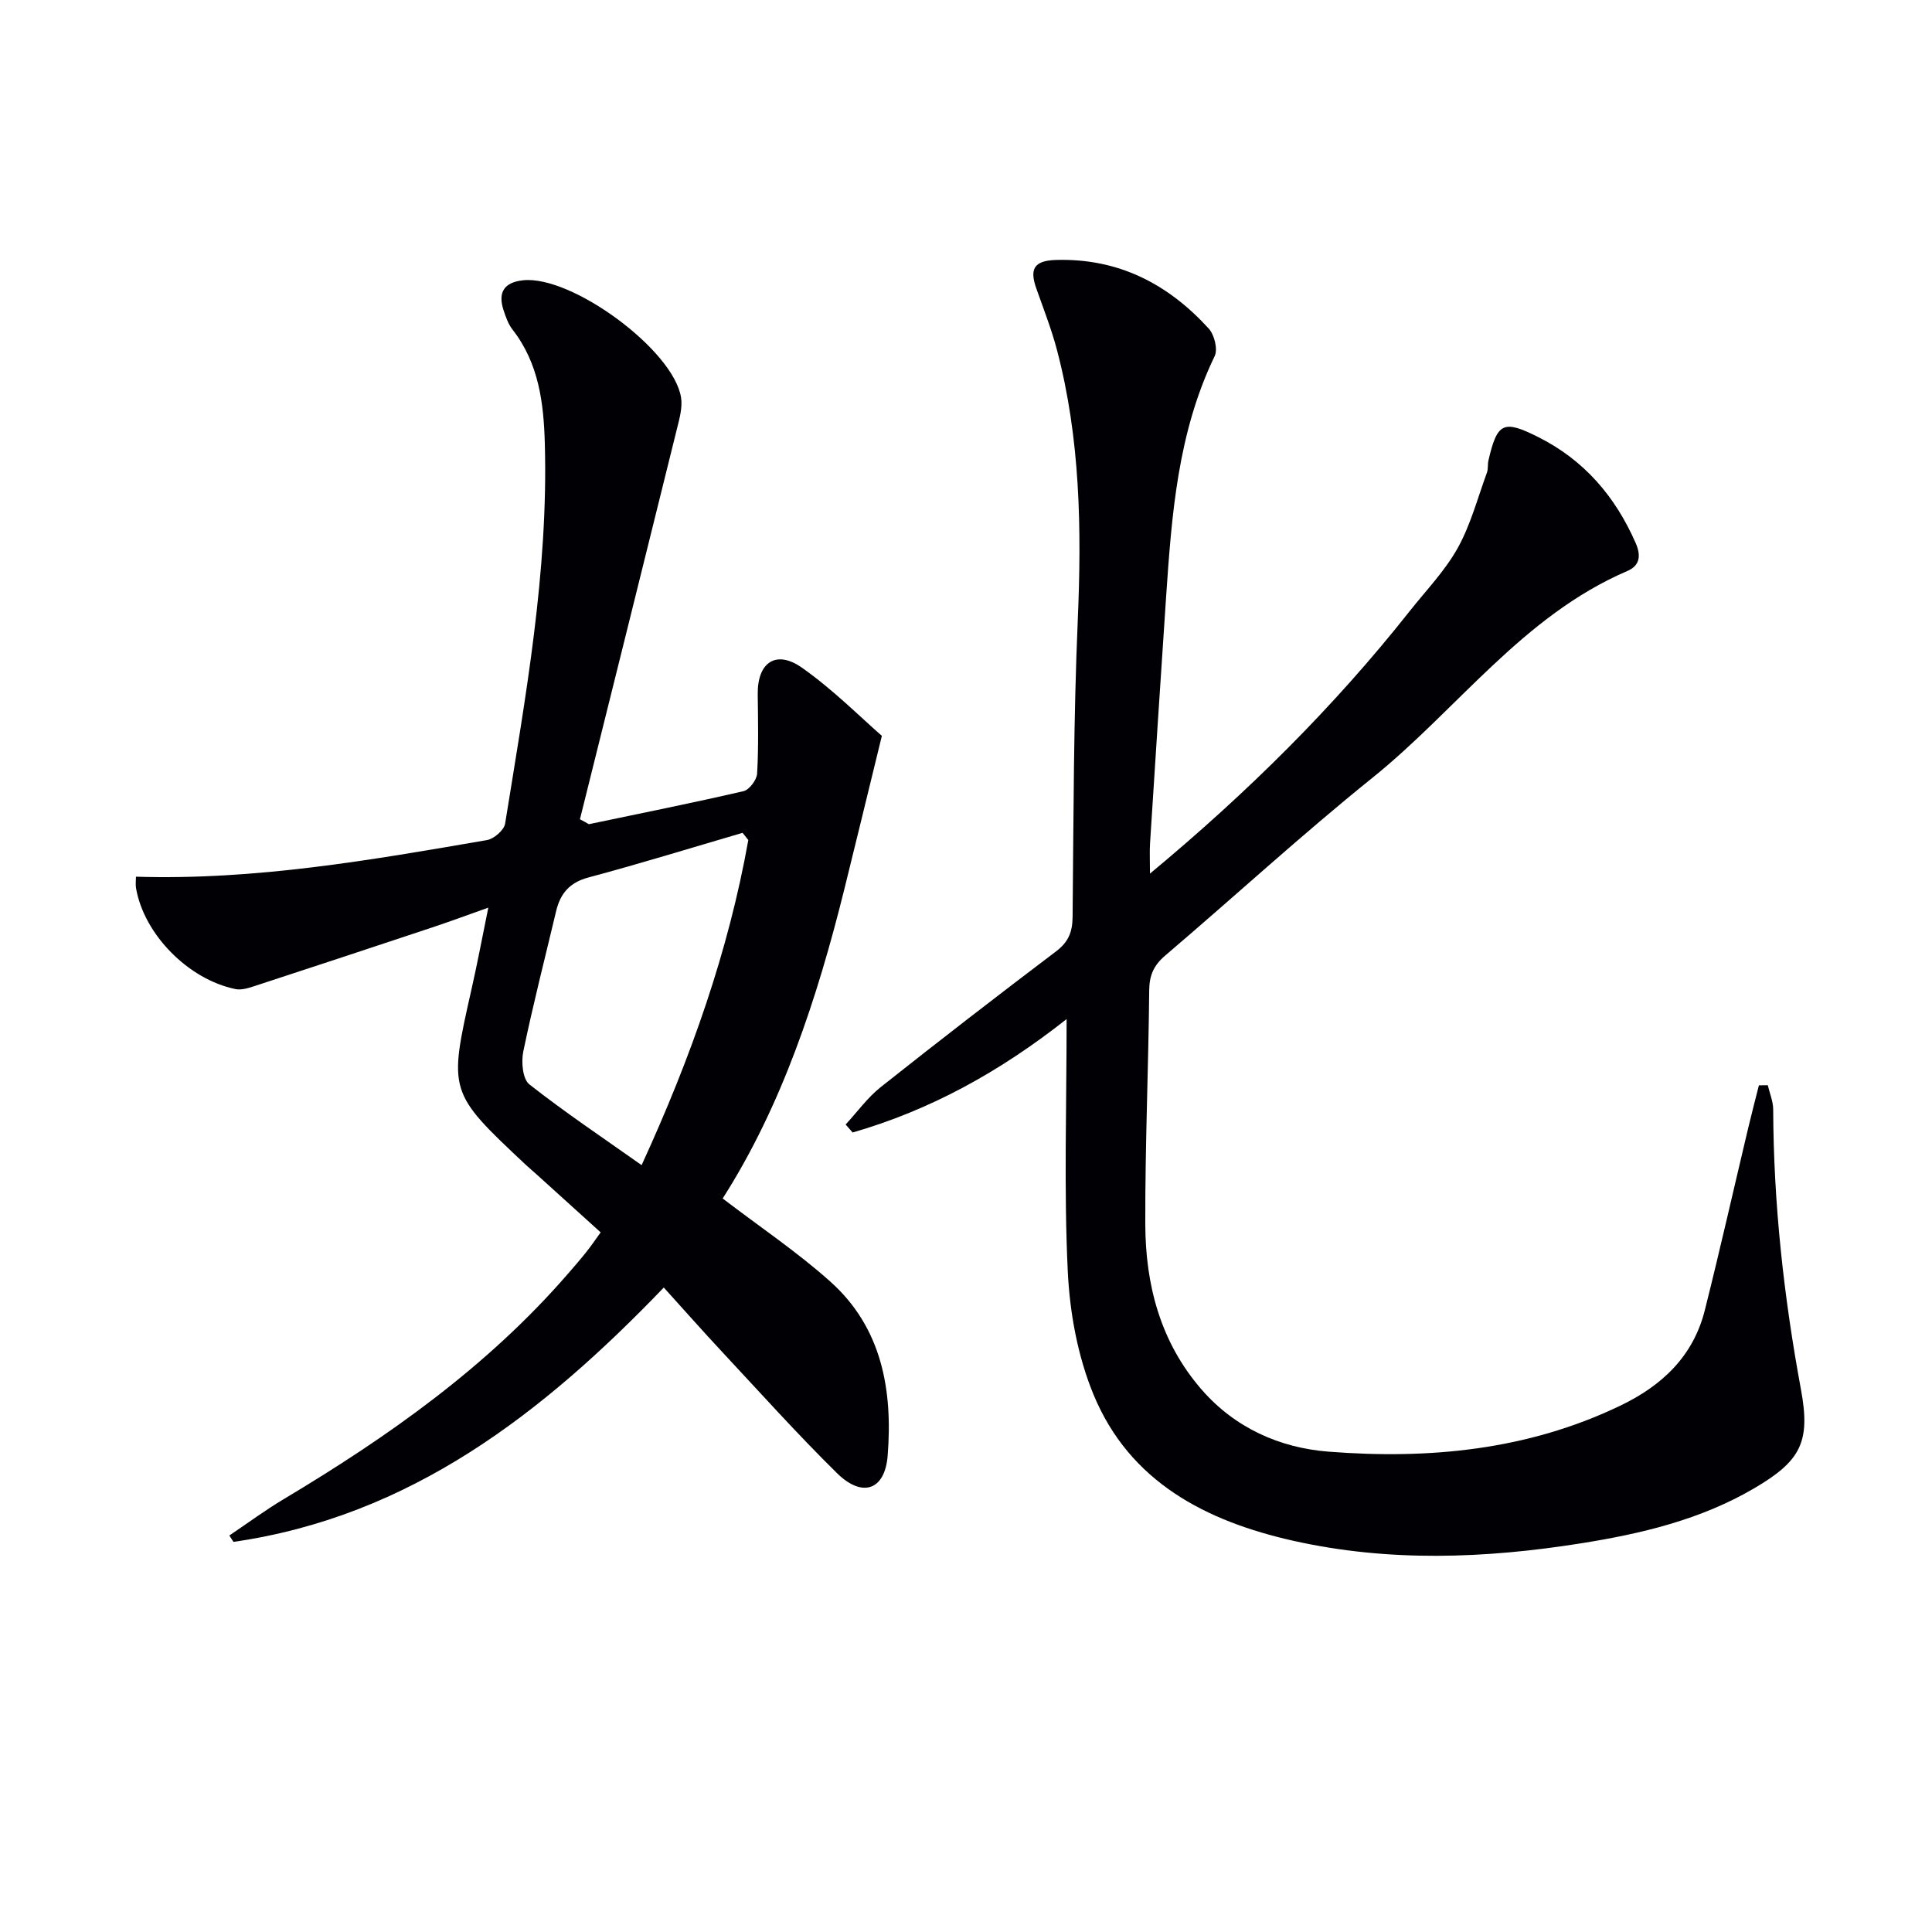
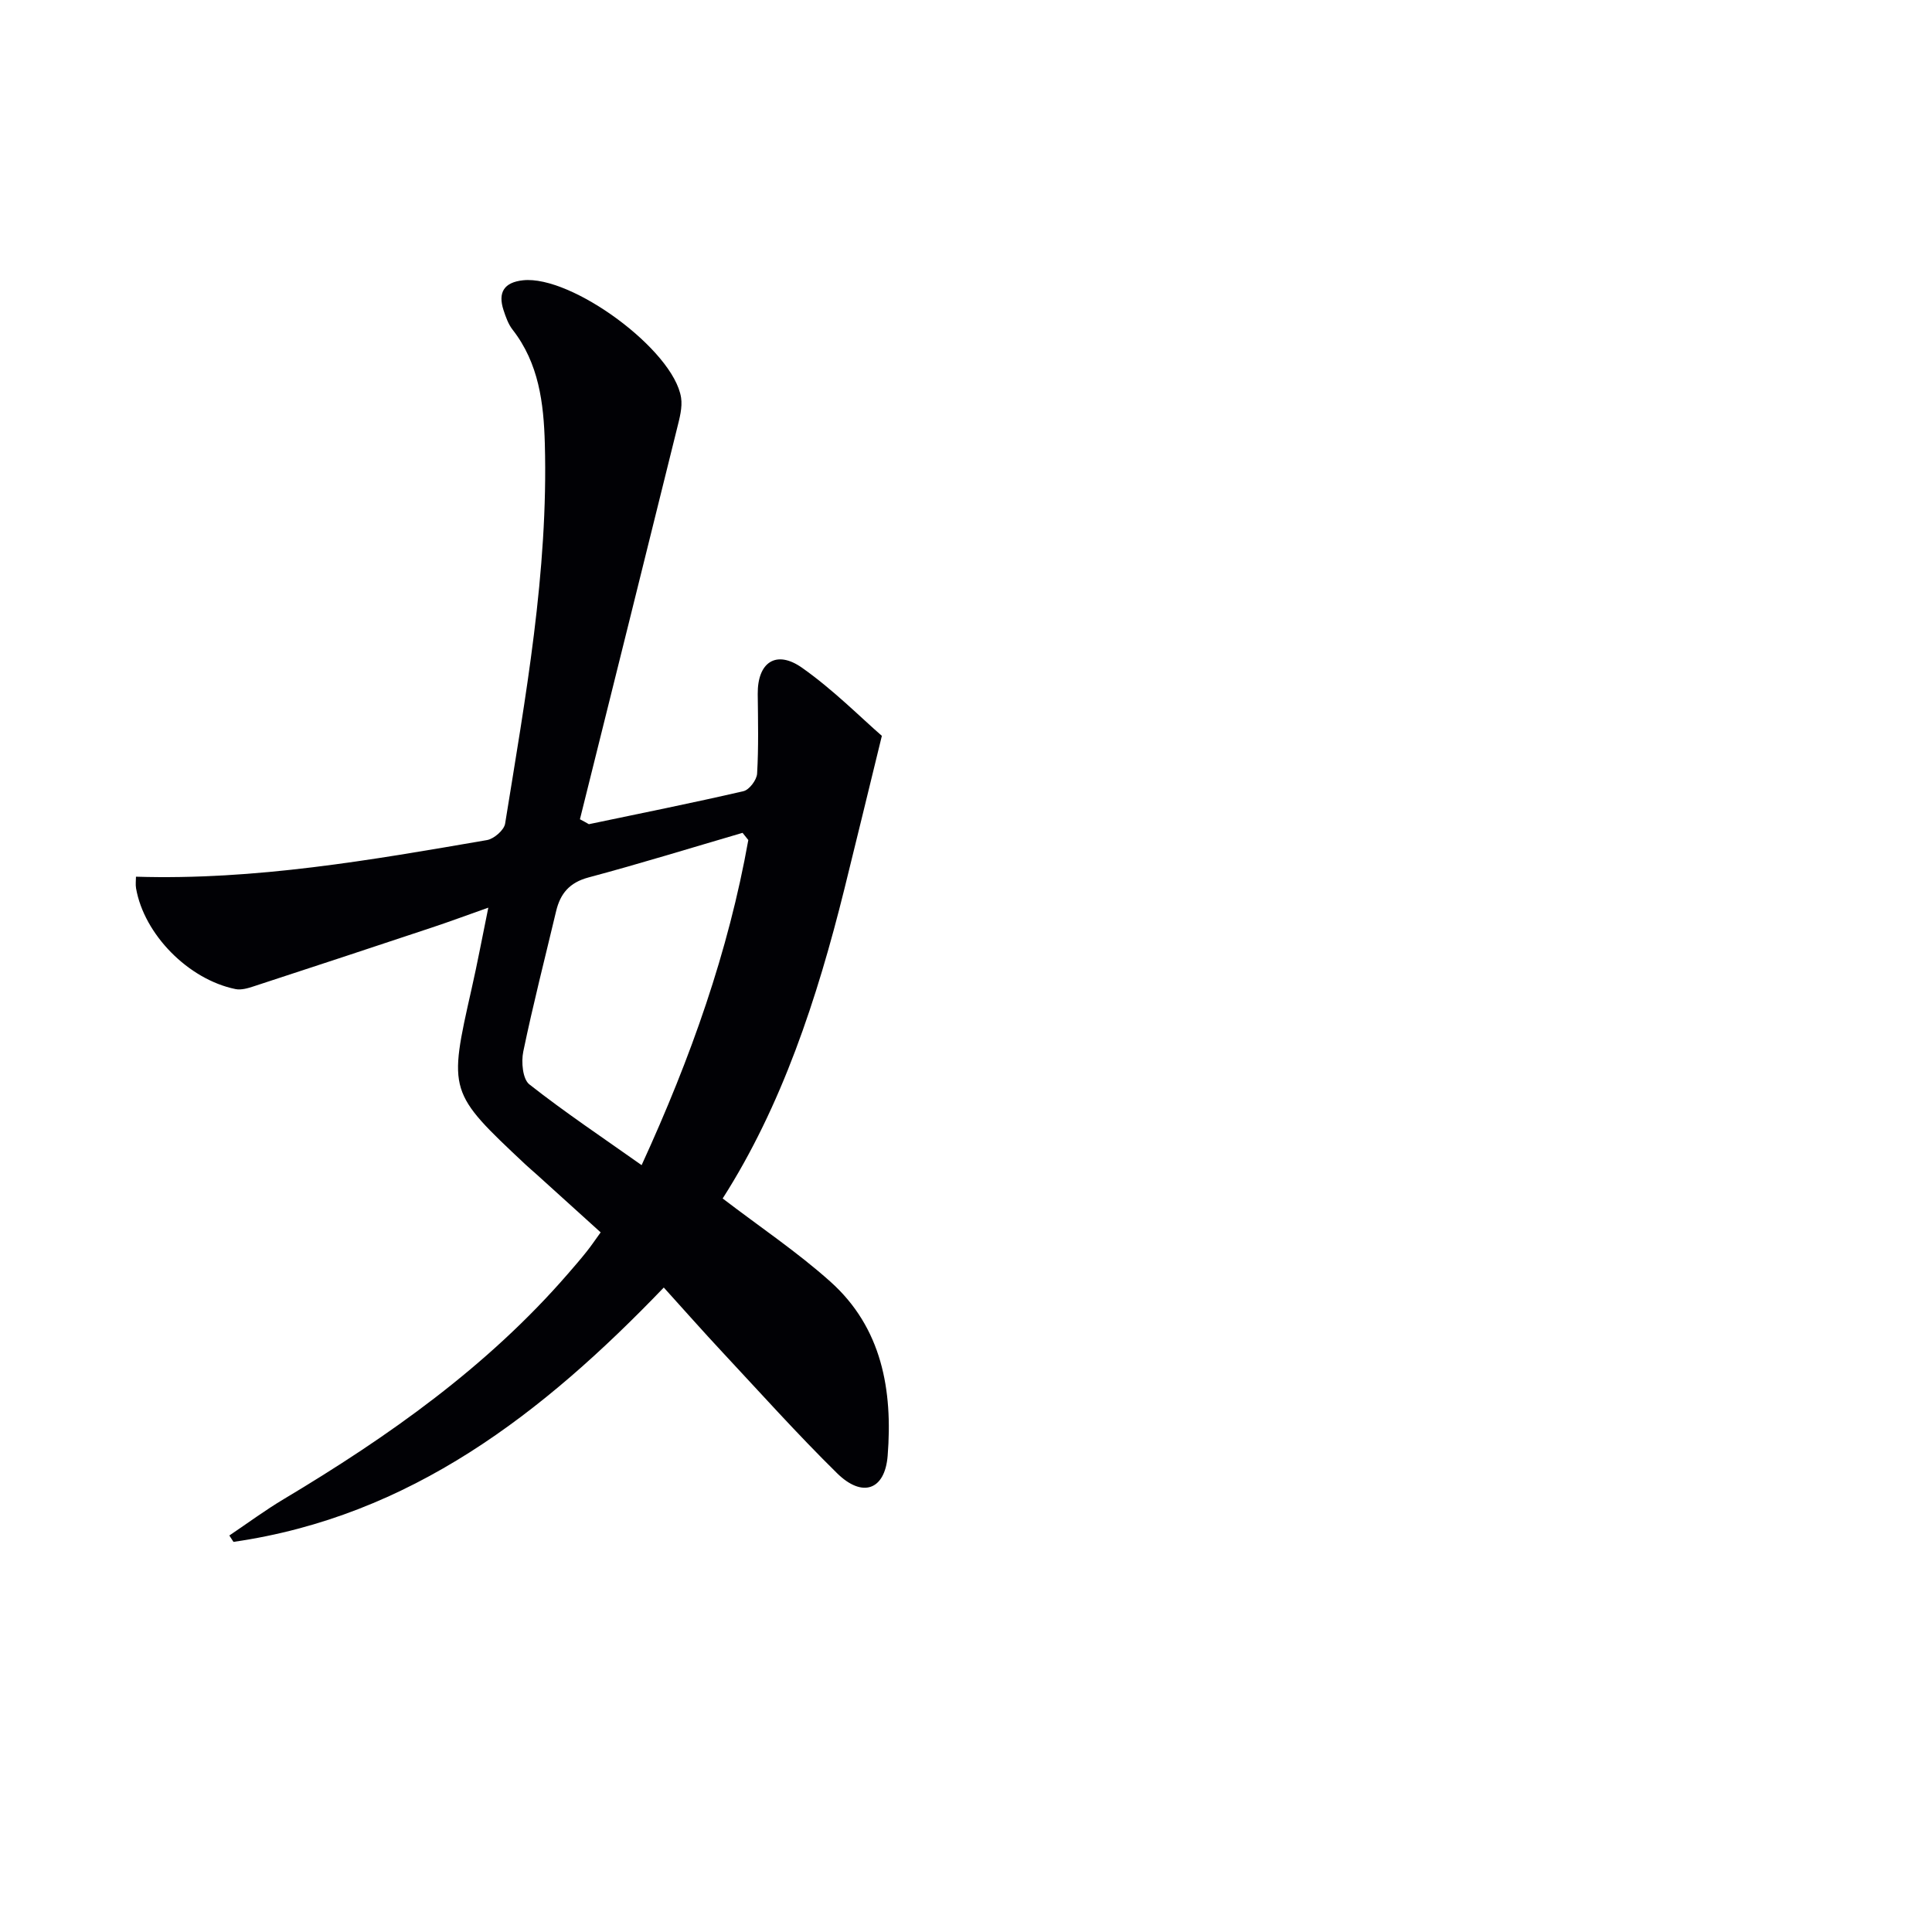
<svg xmlns="http://www.w3.org/2000/svg" enable-background="new 0 0 400 400" viewBox="0 0 400 400">
-   <path d="m238.09 180.87c20.32-16.88 38.12-34.55 53.77-54.34 3.4-4.3 7.3-8.33 9.94-13.06 2.69-4.84 4.13-10.38 6.06-15.64.28-.76.11-1.66.3-2.47 1.82-7.9 3.11-8.49 10.32-4.87 9.5 4.77 15.95 12.3 20.17 21.94 1.14 2.61.88 4.67-1.73 5.79-21.66 9.29-35.16 28.65-52.83 42.86-14.65 11.79-28.51 24.55-42.84 36.75-2.38 2.03-3.29 4.08-3.32 7.21-.15 16.14-.86 32.28-.81 48.42.04 12.58 3.13 24.41 11.64 34.21 6.92 7.97 16.19 12.09 26.3 12.88 20.77 1.62 41.18-.29 60.38-9.51 8.71-4.18 15.14-10.26 17.53-19.8 3.15-12.53 5.99-25.14 8.98-37.71.7-2.95 1.47-5.88 2.21-8.82.61-.01 1.23-.02 1.84-.03.39 1.68 1.12 3.35 1.12 5.03.07 19.51 2.2 38.79 5.75 57.97 2.02 10.9-.05 14.81-9.71 20.47-11.1 6.5-23.36 9.4-35.9 11.39-19.85 3.15-39.71 3.89-59.46-.53-18.13-4.07-33.9-12.17-41.39-30.26-3.28-7.93-4.93-16.95-5.34-25.56-.81-16.95-.24-33.96-.24-52.2-13.83 10.92-28.26 18.86-44.3 23.48-.48-.55-.97-1.1-1.45-1.65 2.41-2.61 4.53-5.58 7.28-7.76 11.99-9.51 24.1-18.87 36.3-28.1 2.56-1.94 3.38-4.01 3.41-7.14.2-20.48.19-40.97 1.07-61.42.81-18.87.53-37.56-4.3-55.92-1.14-4.33-2.79-8.52-4.28-12.75-1.37-3.89-.65-5.77 4.06-5.91 12.93-.38 23.19 4.95 31.63 14.2 1.17 1.28 1.92 4.28 1.24 5.7-7.66 15.84-8.91 32.9-10.07 50-1.14 16.93-2.23 33.86-3.31 50.79-.12 1.75-.02 3.53-.02 6.36z" fill="#010105" />
  <path d="m121.92 170.64c10.68-2.24 21.39-4.38 32.02-6.84 1.19-.28 2.73-2.32 2.81-3.62.32-5.48.19-10.99.13-16.48-.07-6.56 3.8-9.25 9.2-5.43 6.44 4.54 12.07 10.23 16.5 14.08-2.9 11.85-5.3 21.79-7.76 31.71-5.66 22.79-12.97 44.94-25.2 64.07 7.71 5.9 15.44 11.08 22.3 17.22 10.7 9.57 12.93 22.52 11.86 36.05-.57 7.16-5.27 8.75-10.49 3.6-8.18-8.05-15.85-16.61-23.69-25.01-4.06-4.35-7.99-8.8-12.17-13.42-25.03 26.06-52.43 47.37-89.09 52.66-.29-.44-.58-.88-.86-1.32 3.76-2.53 7.42-5.24 11.31-7.56 21.66-12.95 42.12-27.39 58.79-46.62 1.31-1.51 2.62-3.02 3.86-4.58.93-1.16 1.77-2.41 2.92-4-4.44-4.02-8.84-8.01-13.25-11.99-.74-.67-1.51-1.31-2.24-1.99-16.07-15.08-16.05-15.08-11.22-36.49 1.2-5.3 2.2-10.65 3.45-16.76-4.34 1.53-7.98 2.89-11.66 4.11-12.28 4.09-24.58 8.15-36.88 12.17-1.21.4-2.62.82-3.8.58-9.78-2-18.93-11.33-20.59-20.86-.14-.78-.02-1.6-.02-2.41 24.68.76 48.68-3.44 72.67-7.58 1.45-.25 3.55-2.07 3.76-3.41 4.2-26.08 8.96-52.12 8.22-78.7-.23-8.37-1.24-16.6-6.68-23.57-.89-1.14-1.41-2.64-1.87-4.04-1.2-3.67.11-5.76 4.04-6.18 10.07-1.08 31.19 14.44 32.72 24.3.31 2.02-.31 4.25-.82 6.31-6.67 27-13.4 53.99-20.12 80.98.63.32 1.24.67 1.85 1.02zm33.01 3.28c-.4-.5-.79-.99-1.19-1.49-10.63 3.11-21.21 6.38-31.91 9.24-3.92 1.05-5.82 3.33-6.69 6.97-2.3 9.68-4.78 19.33-6.8 29.07-.45 2.16-.13 5.71 1.26 6.8 7.36 5.79 15.17 11.01 23.24 16.72 10.26-22.37 17.97-44.26 22.09-67.31z" fill="#010105" />
</svg>